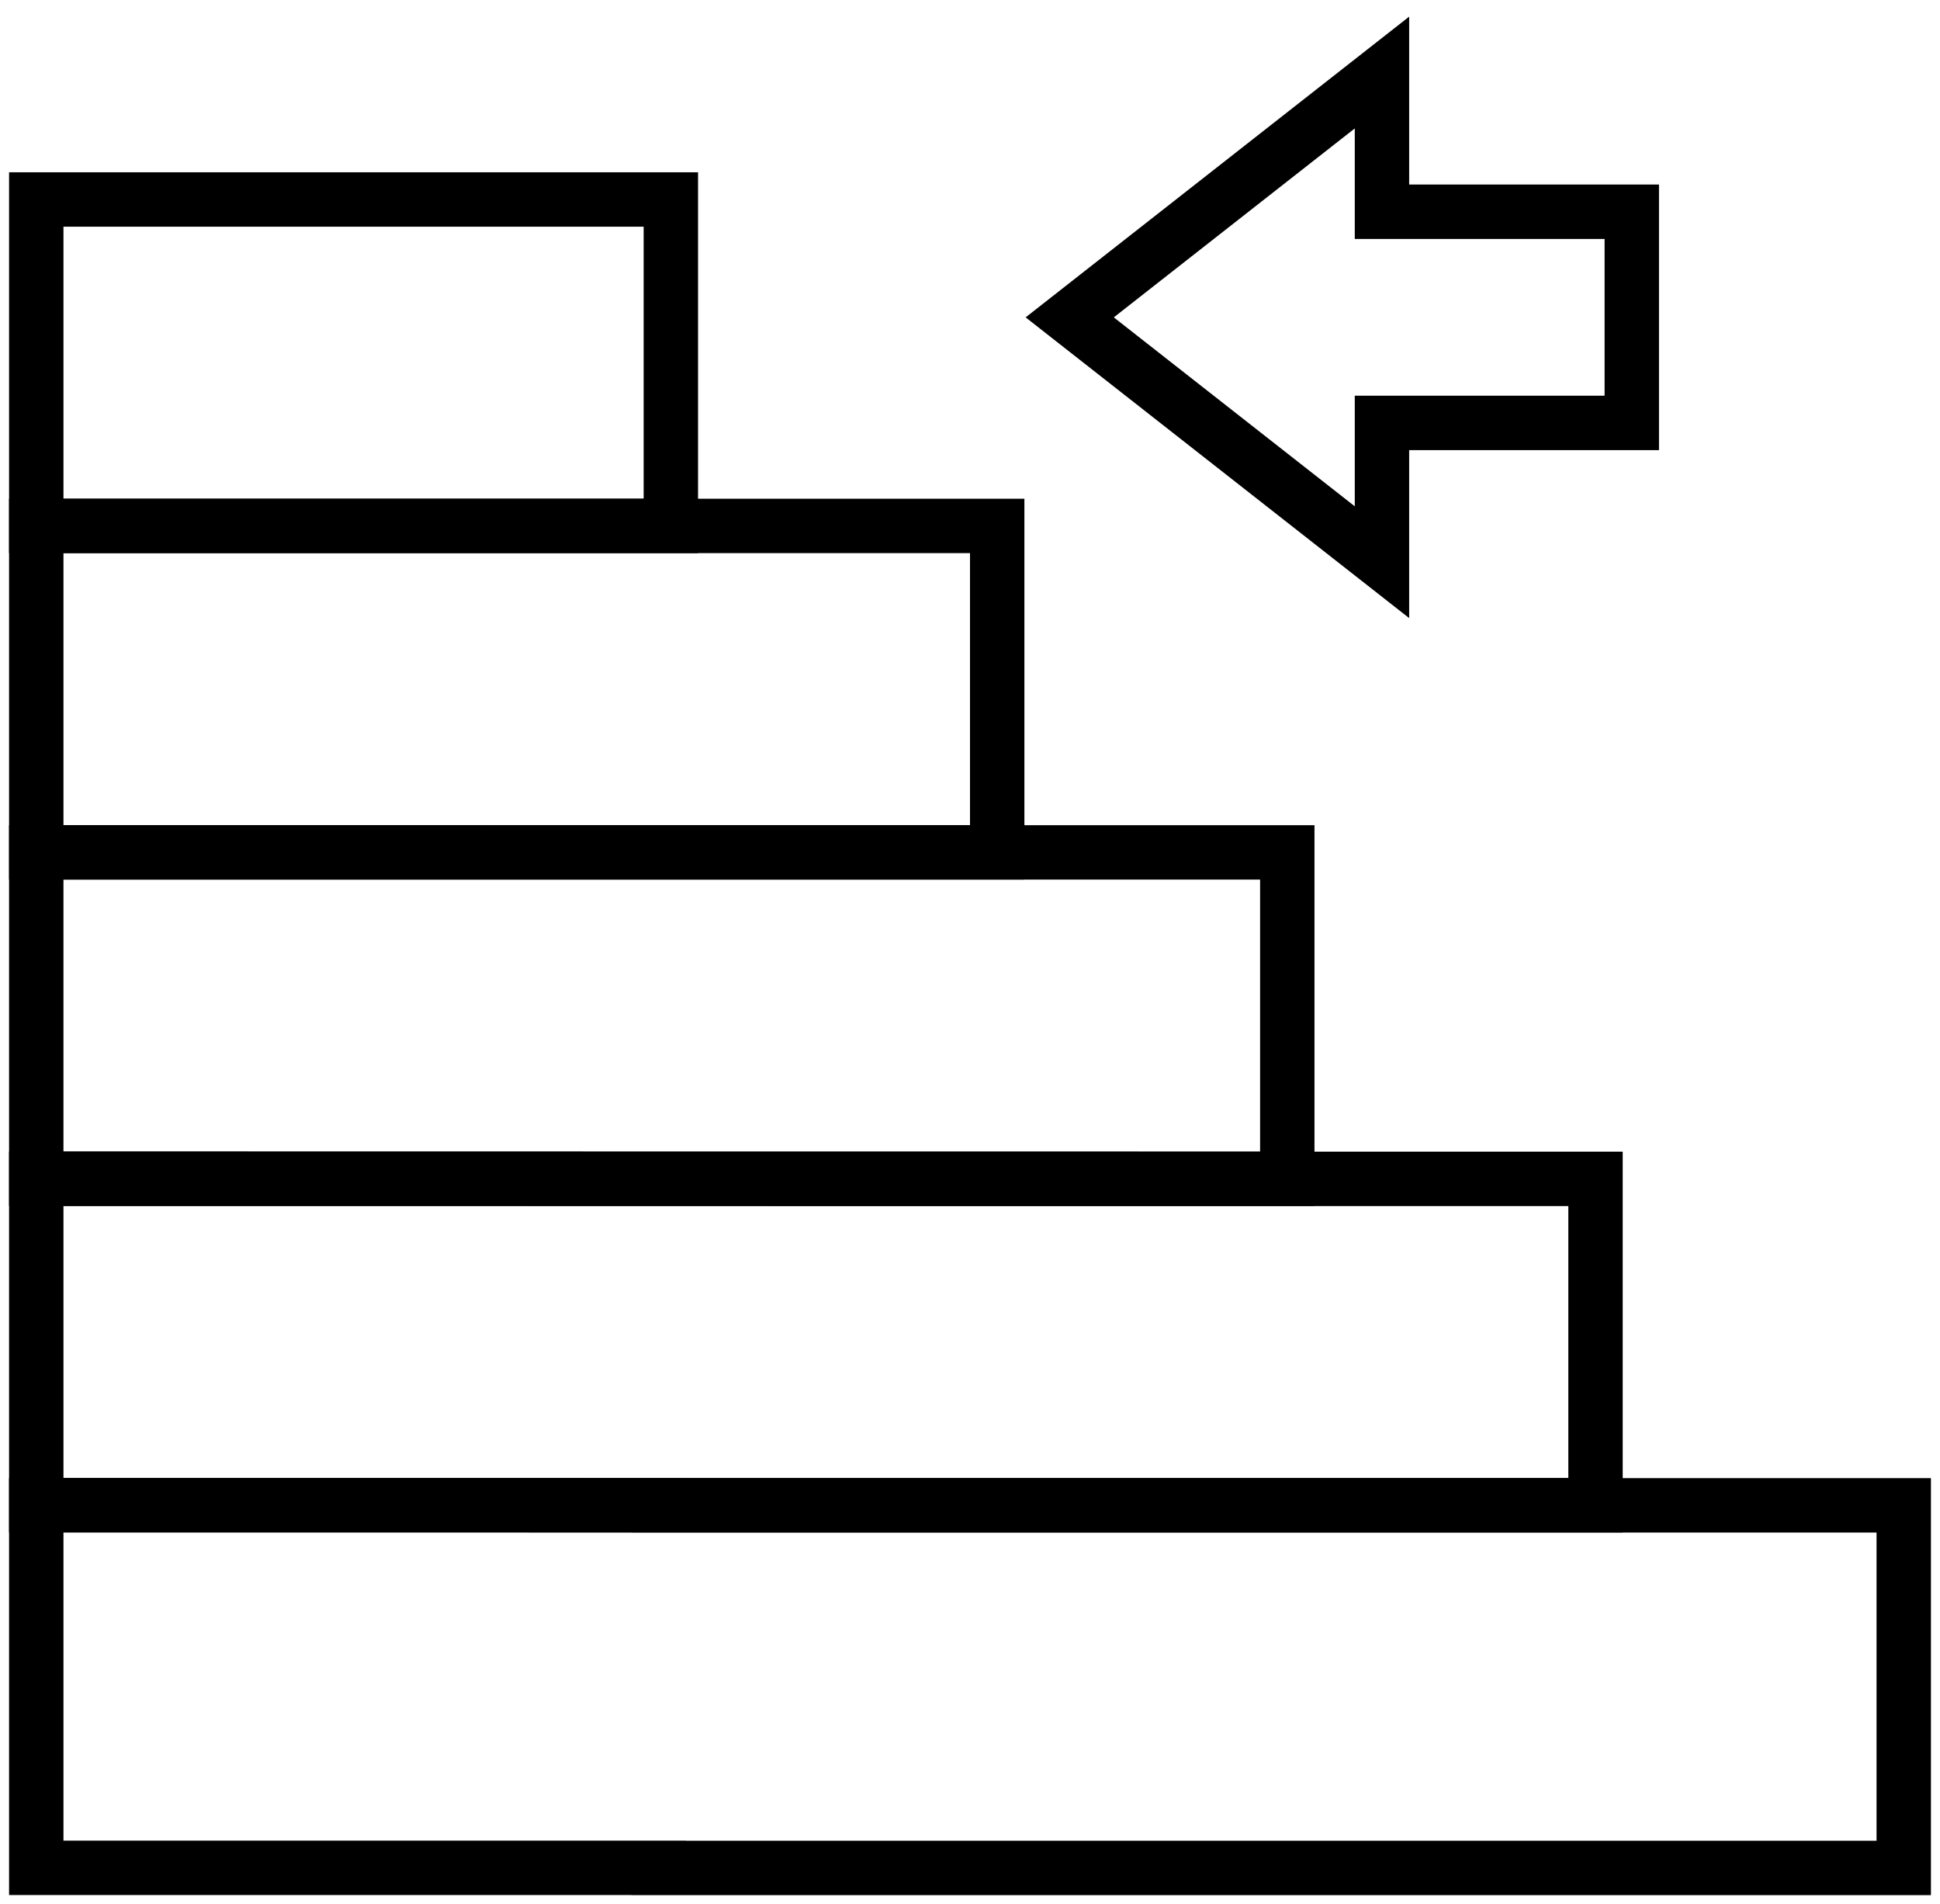
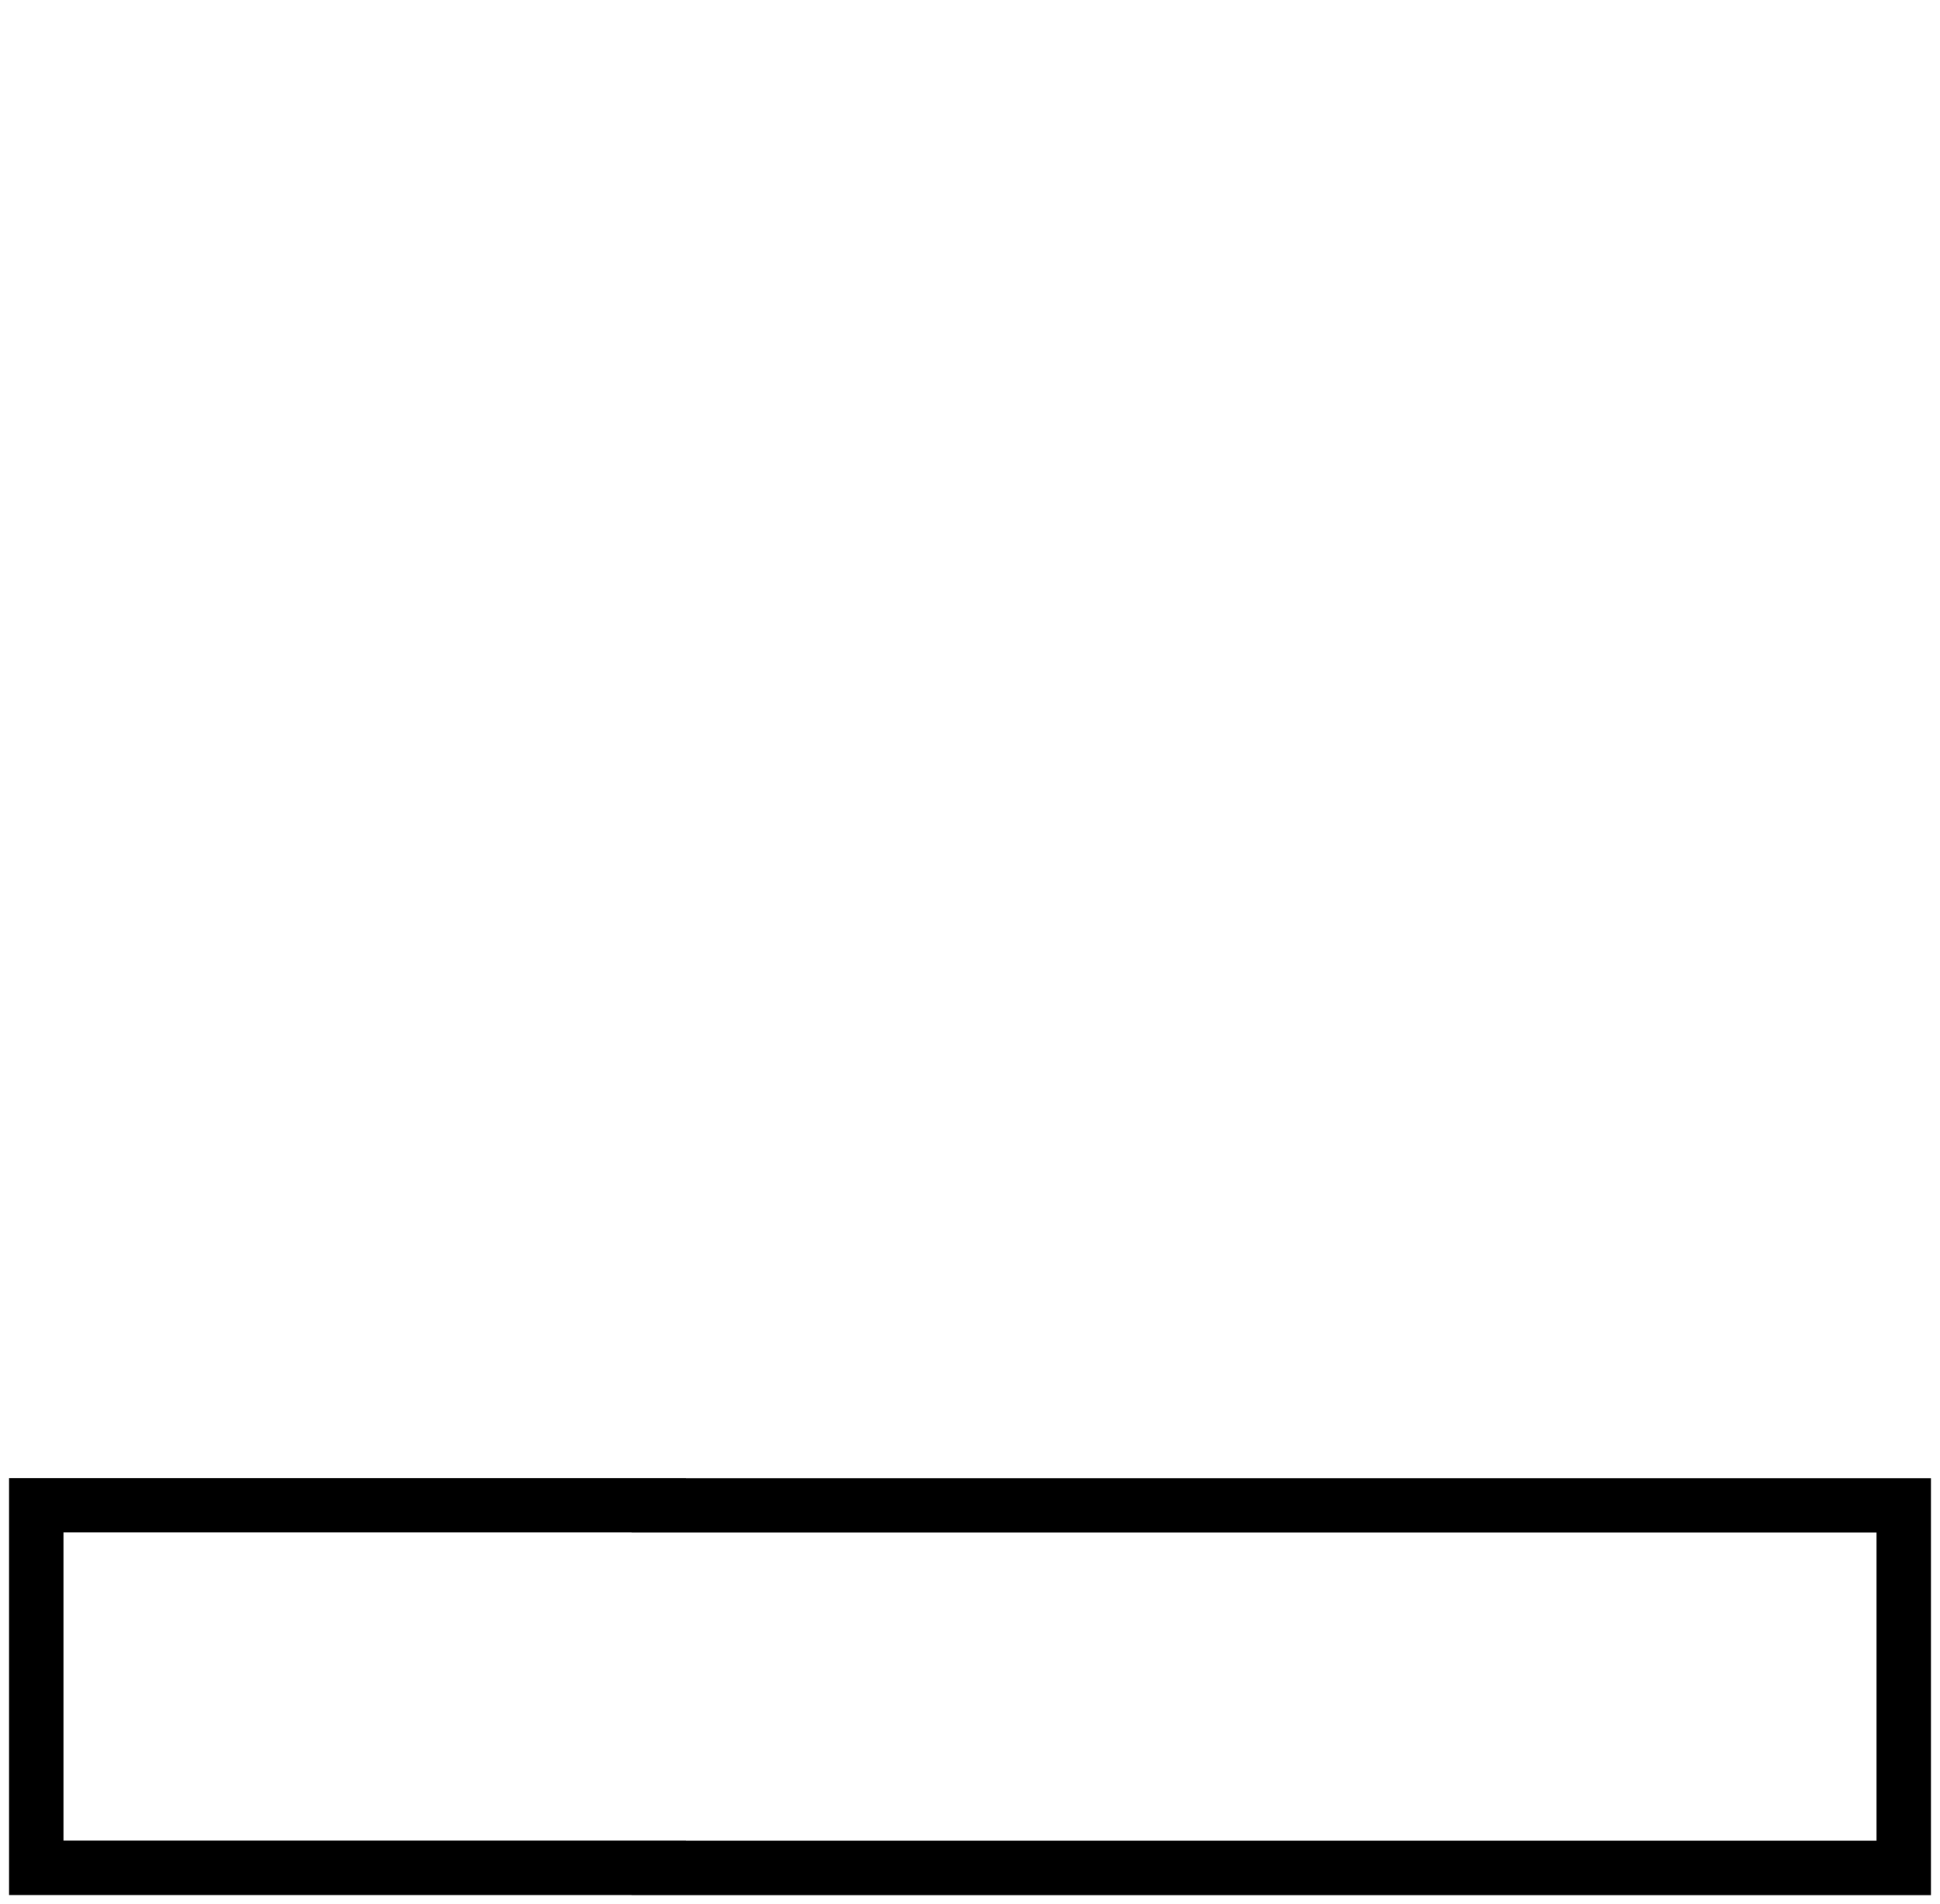
<svg xmlns="http://www.w3.org/2000/svg" width="107px" height="105px" viewBox="0 0 107 105" version="1.1">
  <title>EPC_A</title>
  <g id="Desktop/Mobile" stroke="none" stroke-width="1" fill="none" fill-rule="evenodd">
    <g id="Bradford" transform="translate(-283, -2361)" stroke="#000000" stroke-width="3">
      <g id="EPC_A" transform="translate(285, 2365)">
        <polygon id="Path" points="68.667 79.006 34.333 79.006 34.333 79 0 79 0 98.994 34.333 98.994 34.333 99 68.667 99 103 99 103 79.006" />
-         <polygon id="Path" points="0 61 28.661 61 28.661 61.004 57.331 61.004 86 61.004 86 79 28.669 79 28.669 78.996 0 78.996" />
-         <polygon id="Path" points="0 43 22.991 43 22.991 43.002 45.997 43.002 69 43.002 69 61 0 60.996" />
-         <polygon id="Path" points="0 25 17.652 25 17.652 25 35.327 25 53 25 53 43 35.348 43 17.675 43 17.675 43 0 43" />
-         <rect id="Rectangle" x="0" y="7" width="35" height="18" />
-         <polygon id="Path" points="57 13.5 74.222 27 74.222 19.32 88 19.32 88 7.676 74.222 7.676 74.222 0" />
      </g>
    </g>
  </g>
</svg>